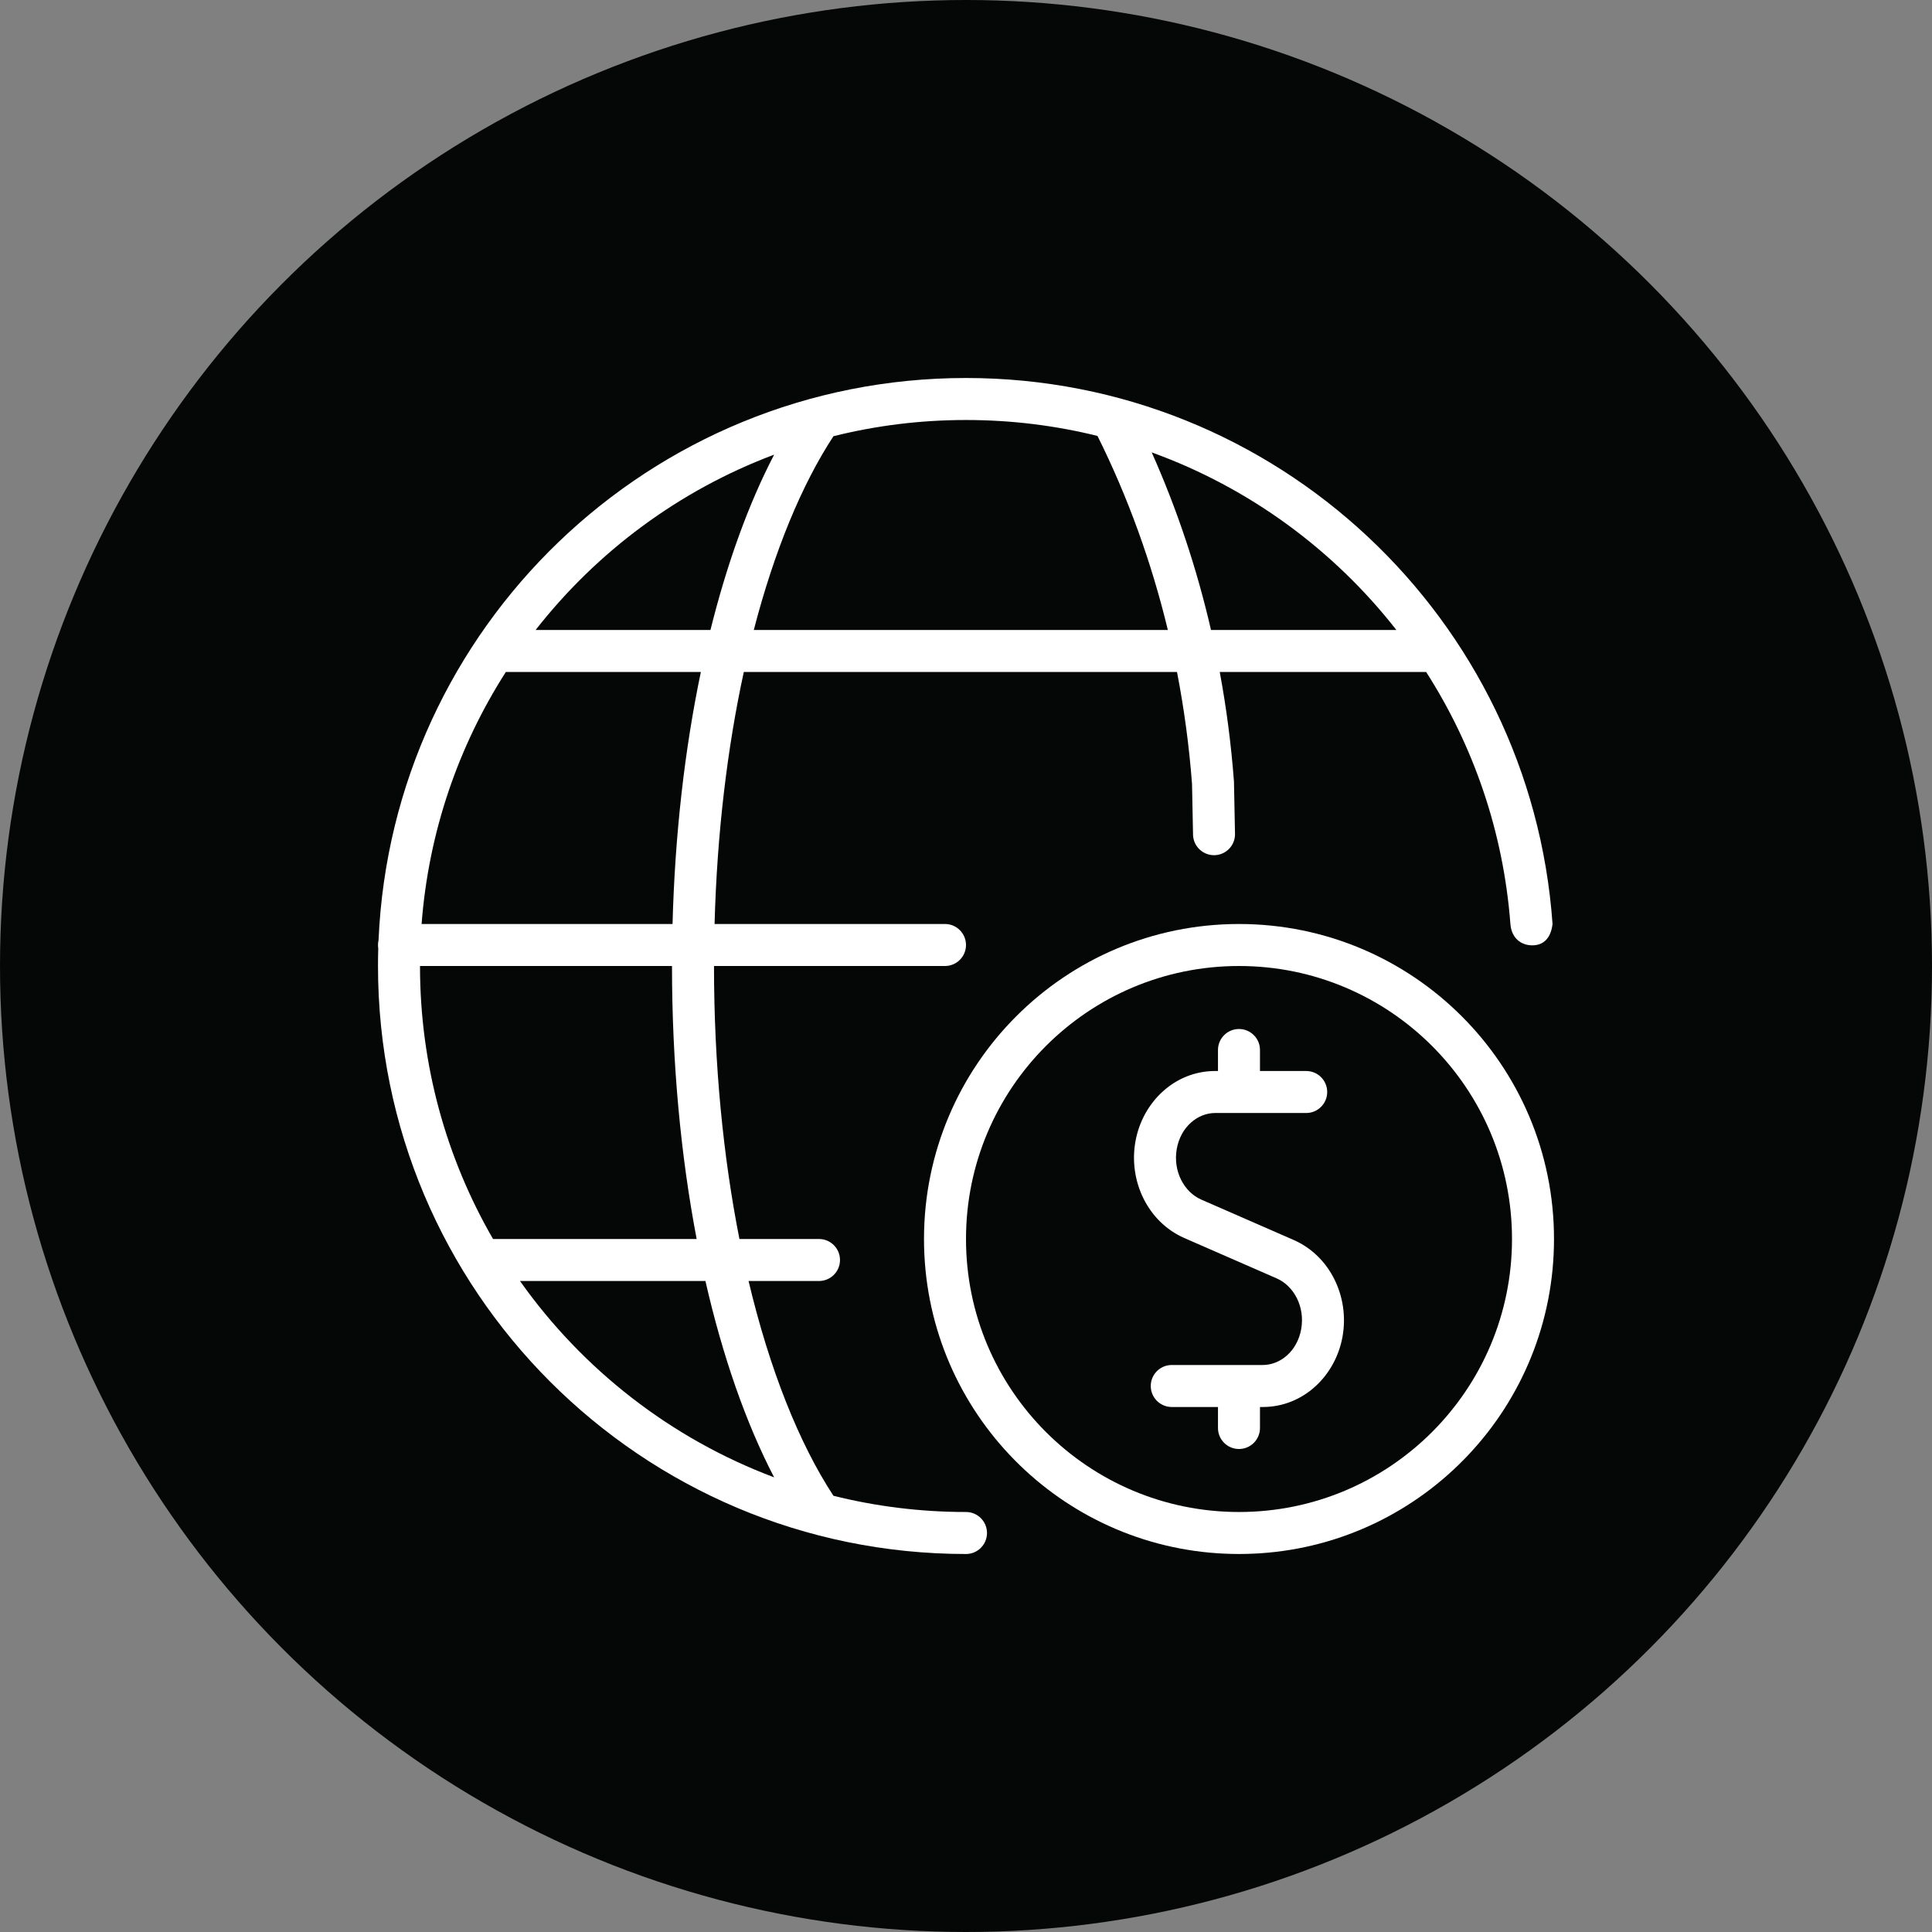
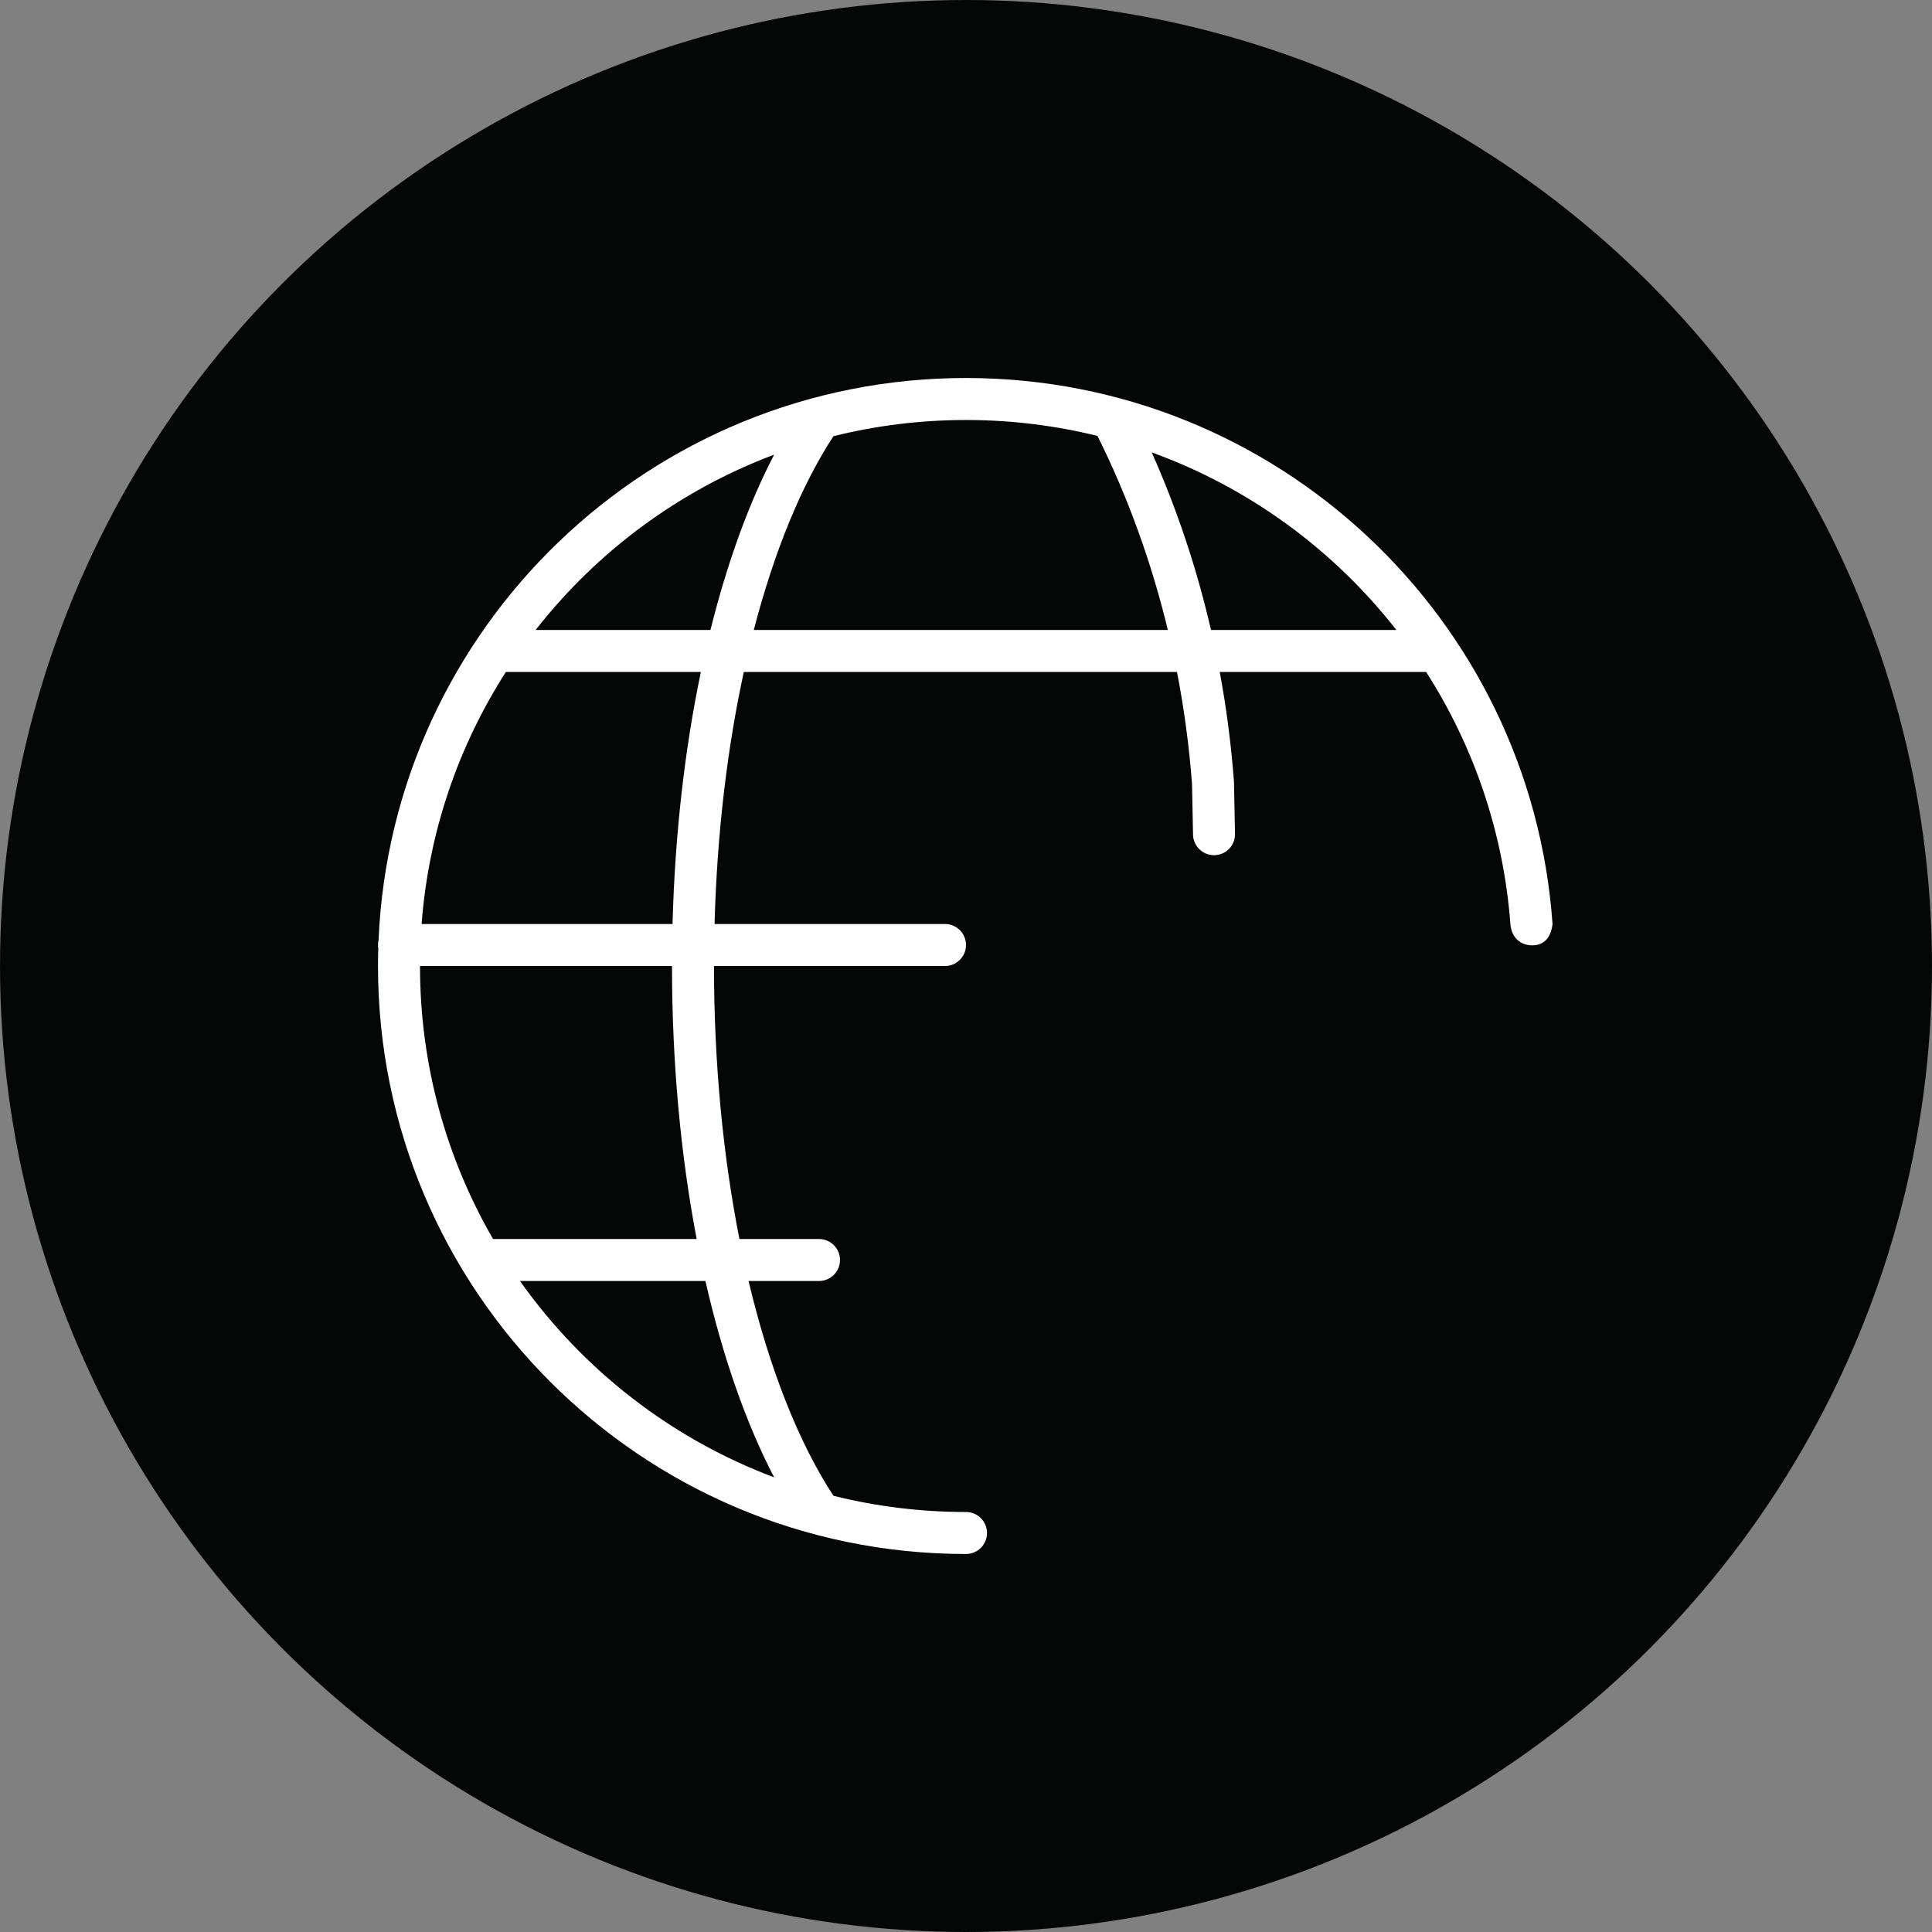
<svg xmlns="http://www.w3.org/2000/svg" width="92" height="92" viewBox="0 0 92 92" fill="none">
  <rect x="0" y="0" width="92" height="92" fill="#808080" stroke="none" />
  <circle cx="46" cy="46" r="46" fill="#050606" />
-   <path d="M59.999 50C59.999 49.448 59.552 49 58.999 49C58.447 49 57.999 49.448 57.999 50V51H57.861C55.943 51.002 54.401 52.477 54.067 54.363C53.735 56.24 54.654 58.187 56.392 58.952L56.394 58.953L60.799 60.878C61.607 61.231 62.151 62.22 61.962 63.289C61.775 64.348 60.959 65.001 60.133 65H55.798C55.246 65 54.798 65.448 54.798 66C54.798 66.552 55.246 67 55.798 67H57.999V68C57.999 68.552 58.447 69 58.999 69C59.552 69 59.999 68.552 59.999 68V67H60.131C62.052 67.002 63.598 65.526 63.932 63.637C64.264 61.756 63.342 59.807 61.6 59.045L57.197 57.121L57.196 57.12C56.39 56.765 55.848 55.778 56.036 54.711C56.224 53.653 57.038 53.001 57.862 53H62.2C62.752 53 63.2 52.552 63.2 52C63.2 51.448 62.752 51 62.2 51H59.999V50Z" fill="white" />
-   <path fill-rule="evenodd" clip-rule="evenodd" d="M44 59C44 50.716 50.716 44 59 44C67.284 44 74 50.716 74 59C74 66.948 67.818 73.453 60 73.967C60 73.967 59.5 74 59 74C58.5 74 58 73.967 58 73.967C50.182 73.453 44 66.948 44 59ZM59 46C51.82 46 46 51.82 46 59C46 66.18 51.82 72 59 72C66.18 72 72 66.18 72 59C72 51.82 66.18 46 59 46Z" fill="white" />
  <path fill-rule="evenodd" clip-rule="evenodd" d="M18.026 44.77C18.67 29.877 30.948 18 46 18C60.791 18 72.904 29.469 73.93 44C73.854 44.657 73.515 45.016 72.966 45.016C72.418 45.016 71.974 44.66 71.924 44C71.59 39.604 70.162 35.514 67.913 32H58.083C58.401 33.708 58.626 35.441 58.758 37.19L58.76 37.215L58.809 39.673C58.837 40.225 58.412 40.695 57.861 40.722C57.309 40.75 56.84 40.326 56.812 39.774L56.763 37.328C56.627 35.53 56.387 33.75 56.048 32H35.419C34.637 35.601 34.144 39.663 34.027 44H45C45.552 44 46 44.448 46 45C46 45.552 45.552 46 45 46H34C34 50.684 34.439 55.092 35.211 59H39C39.552 59 40 59.448 40 60C40 60.552 39.552 61 39 61H35.646C36.644 65.201 38.042 68.717 39.688 71.228C41.709 71.732 43.823 72 46 72C46.552 72 47 72.448 47 73C47 73.552 46.552 74 46 74C30.536 74 18 61.464 18 46C18 45.718 18.004 45.438 18.012 45.158C18.004 45.107 18 45.054 18 45C18 44.921 18.009 44.844 18.026 44.77ZM20.076 44C20.41 39.604 21.838 35.514 24.087 32H33.374C32.609 35.66 32.139 39.721 32.026 44H20.076ZM32 46H20C20 50.736 21.266 55.176 23.478 59H33.174C32.417 55.029 32 50.622 32 46ZM33.592 61H24.761C27.744 65.216 31.951 68.505 36.864 70.35C35.526 67.779 34.414 64.601 33.592 61ZM35.895 30H55.612C54.834 26.775 53.71 23.669 52.262 20.759C50.257 20.263 48.159 20 46 20C43.823 20 41.709 20.267 39.688 20.772C38.174 23.082 36.87 26.241 35.895 30ZM36.864 21.65C35.652 23.98 34.625 26.809 33.831 30H25.505C28.426 26.264 32.346 23.346 36.864 21.65ZM54.843 21.542C56.047 24.24 56.993 27.076 57.667 30H66.495C63.511 26.183 59.484 23.221 54.843 21.542Z" fill="white" />
</svg>